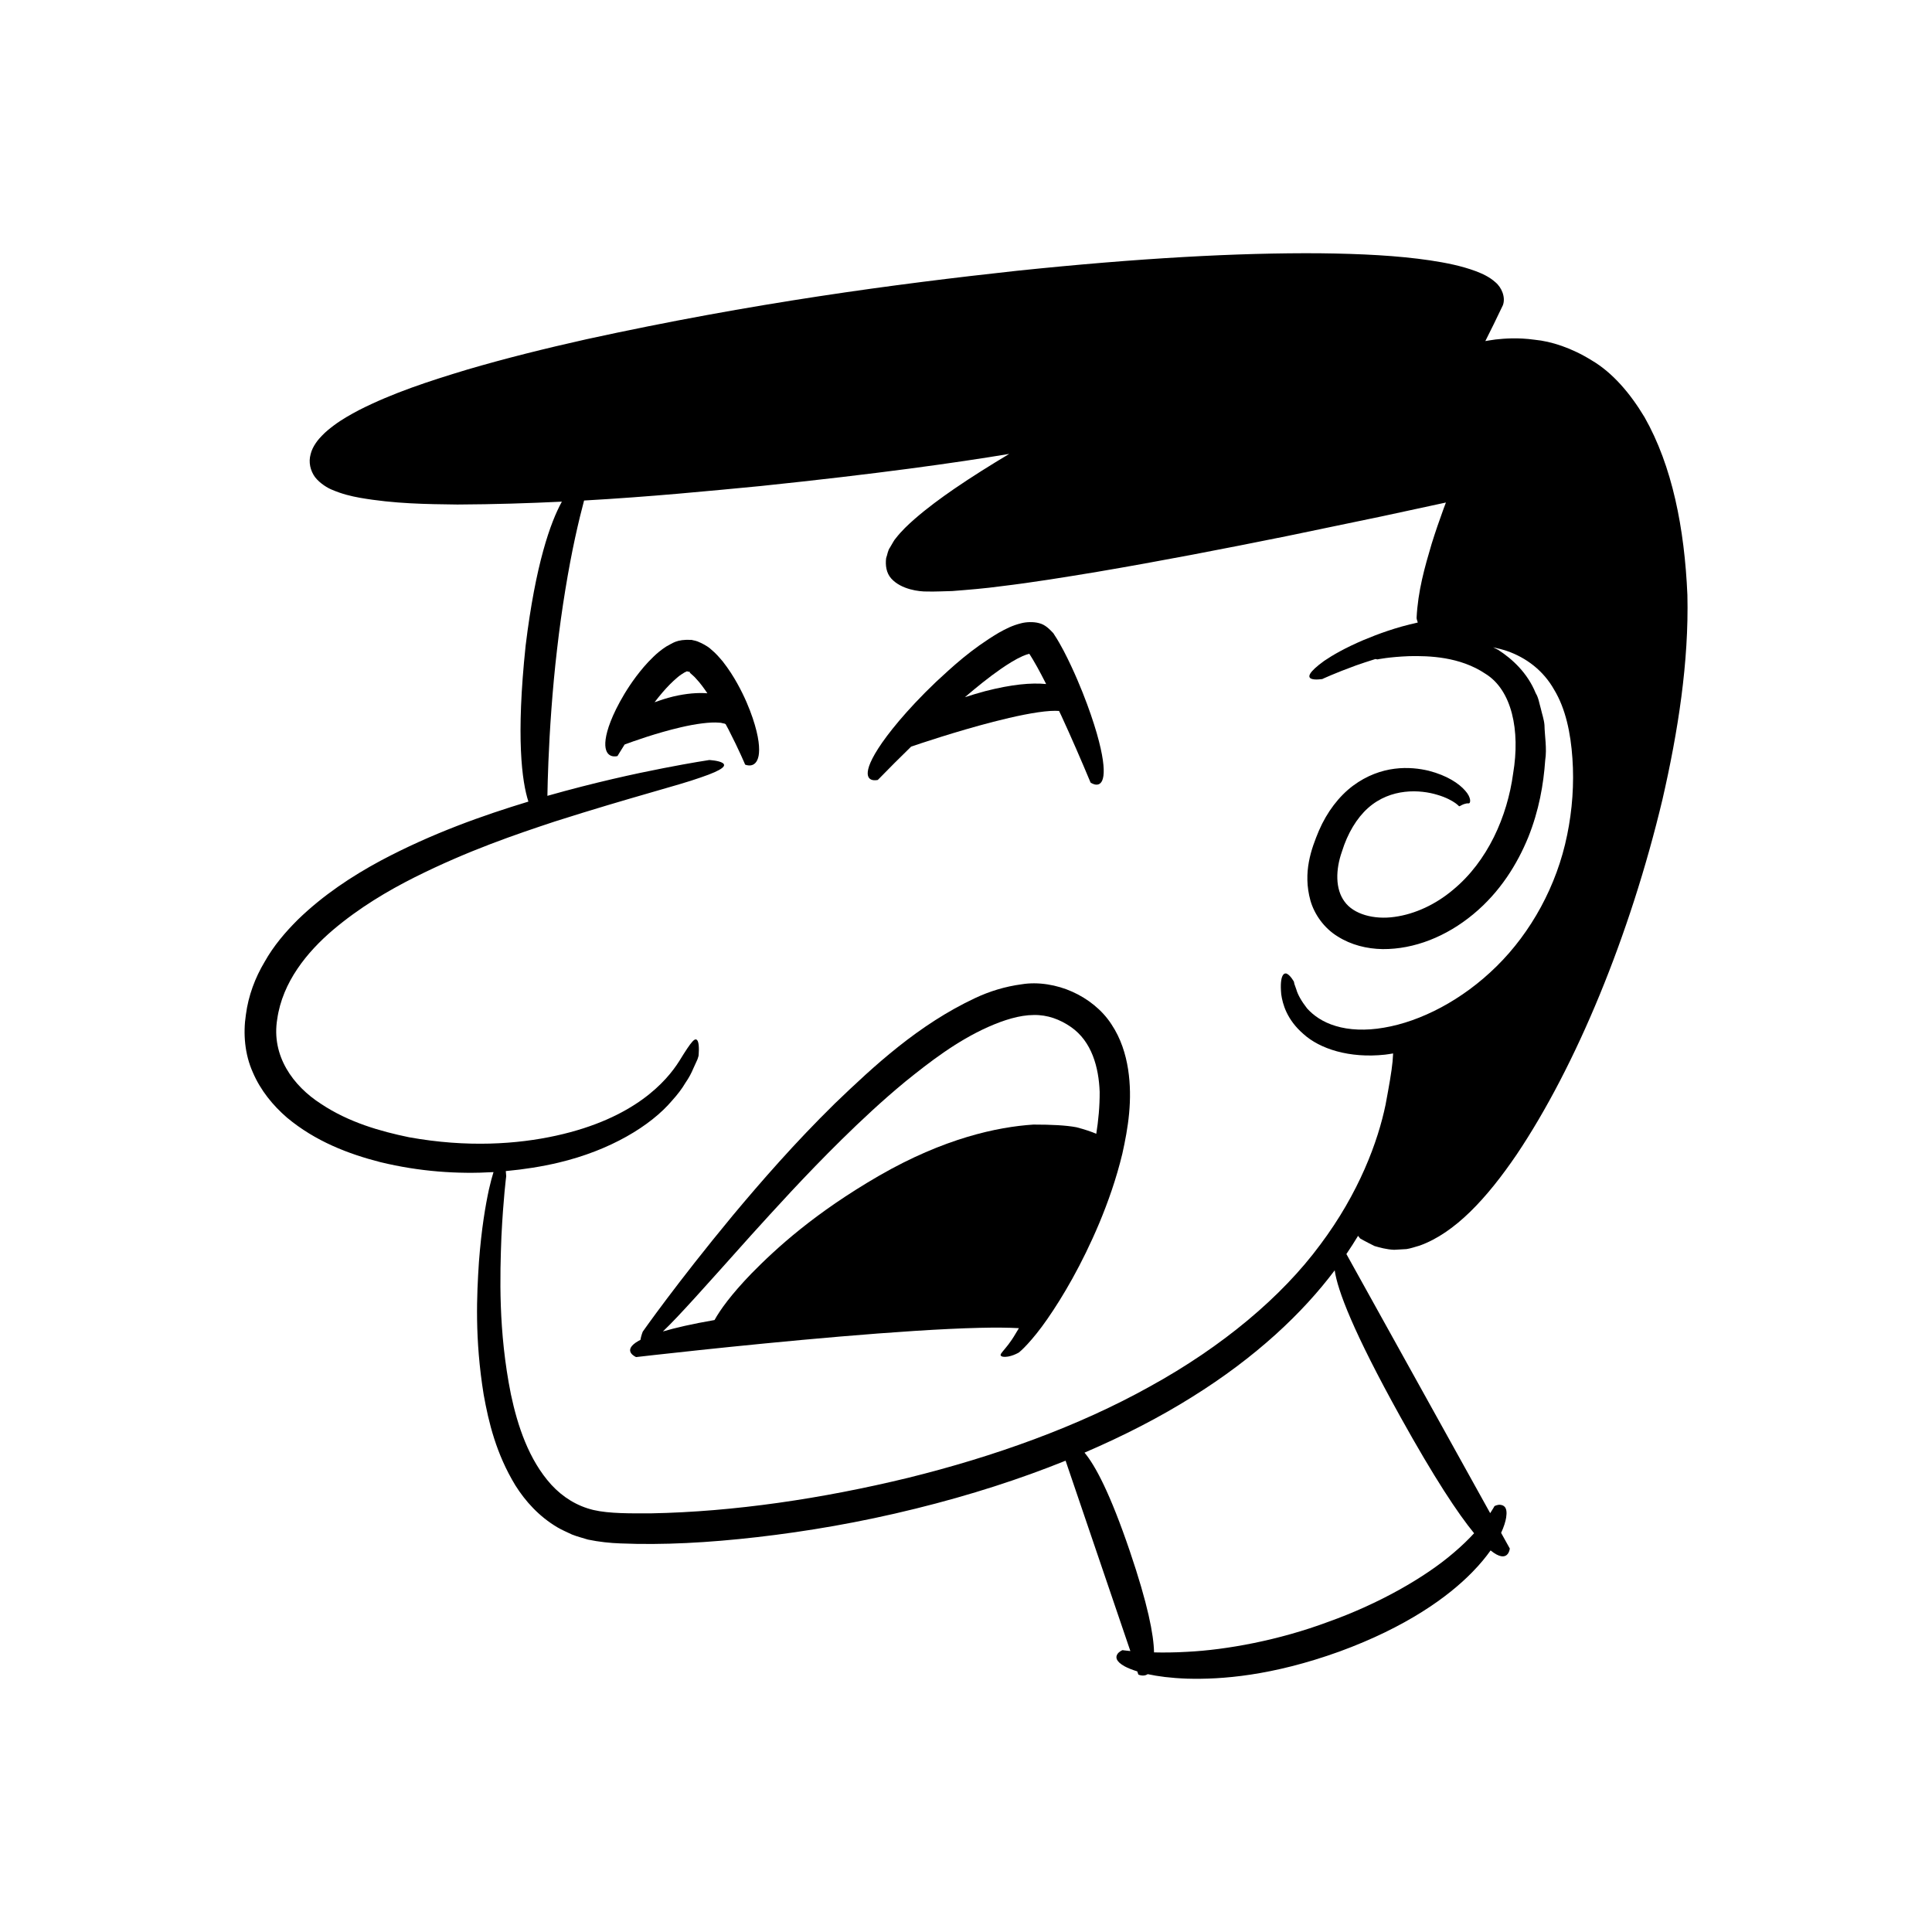
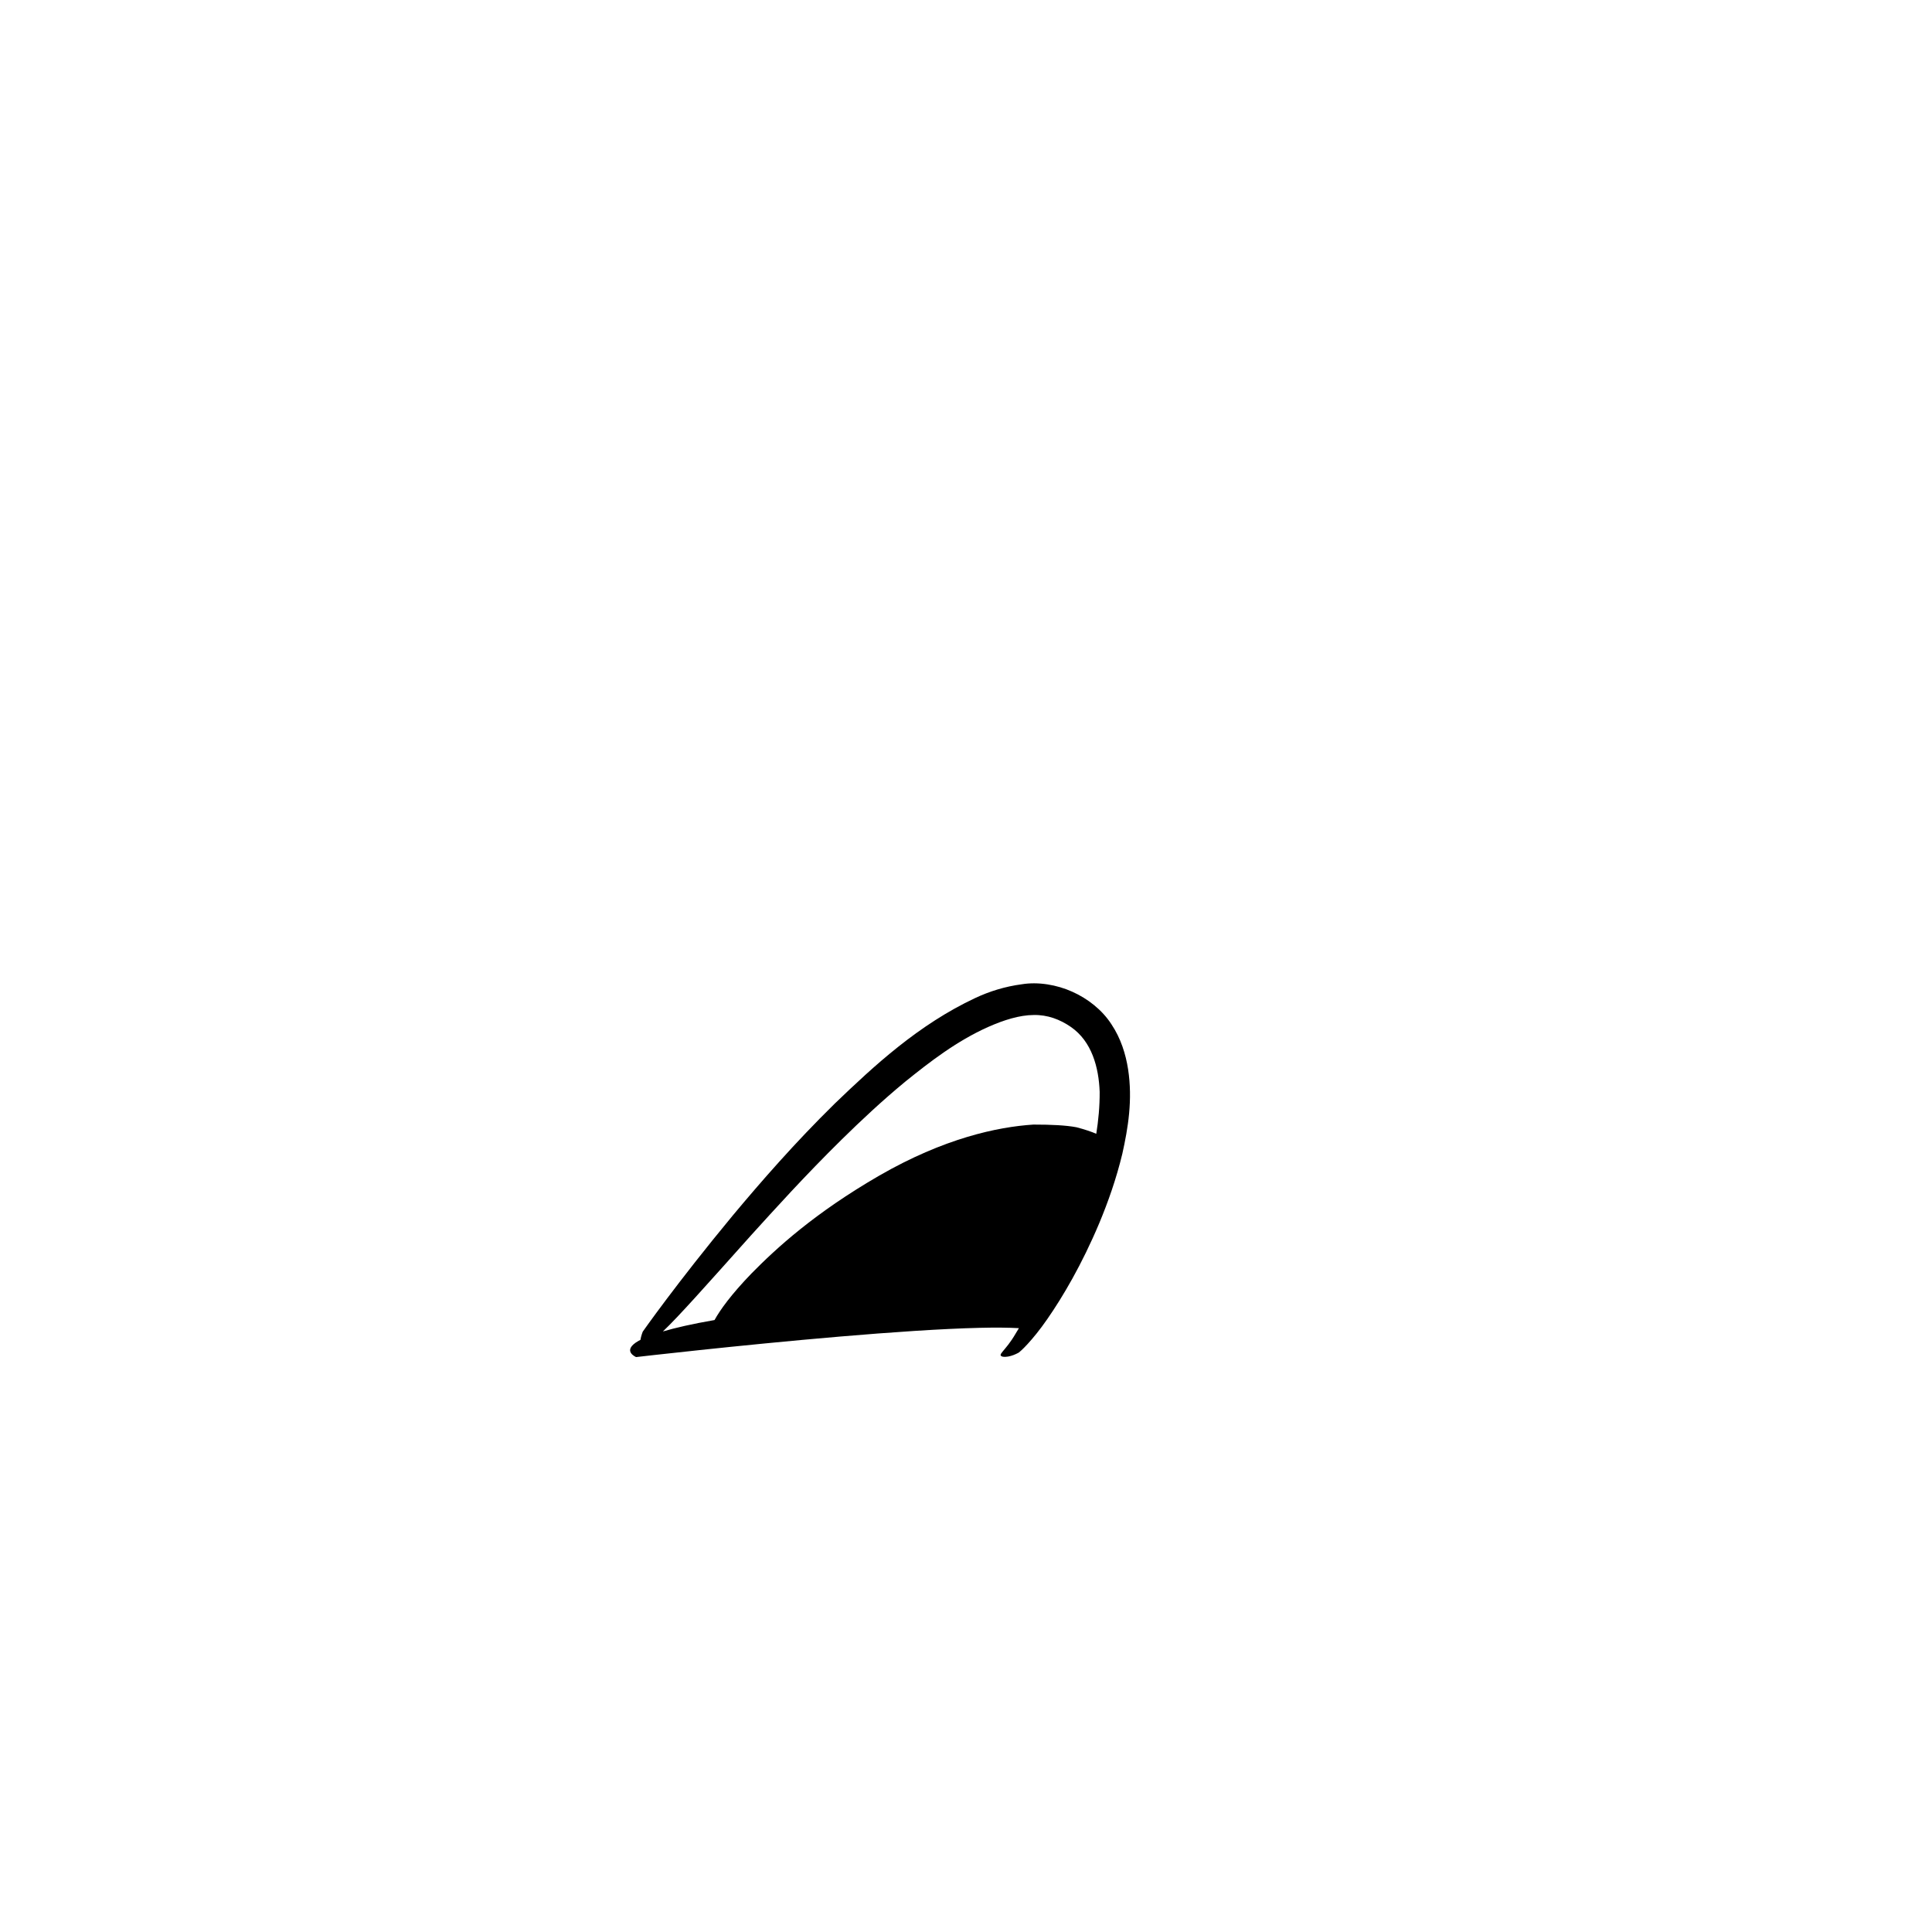
<svg xmlns="http://www.w3.org/2000/svg" fill="#000000" width="800px" height="800px" version="1.1" viewBox="144 144 512 512">
  <g>
-     <path d="m579.78 254.5c-3.793-6.32-8.484-11.785-13.957-14.996-5.32-3.312-10.715-5.051-15.156-5.473-4.445-0.613-7.945-0.32-10.297-0.07-1.227 0.168-2.137 0.32-2.742 0.426 1.434-2.836 2.973-5.957 4.656-9.508 0.77-2.082-0.324-4.707-1.988-6.082-1.598-1.438-3.418-2.254-5.273-2.961-3.731-1.379-7.758-2.188-12.051-2.836-8.594-1.273-18.27-1.75-29.137-1.879-21.73-0.168-48.219 1.289-80.359 4.641-32.117 3.504-69.969 8.508-114.04 18.137-11.008 2.465-21.559 5.09-31.637 8.051-10.066 3.043-19.691 6.164-28.707 10.754-2.25 1.199-4.469 2.422-6.621 4.039-1.082 0.82-2.102 1.613-3.144 2.711-0.867 0.848-2.519 2.797-3.004 4.91-0.609 2.117-0.09 4.367 1.184 6.113 1.344 1.691 3.359 2.879 4.547 3.34 2.602 1.109 4.981 1.676 7.293 2.094 9.234 1.613 17.711 1.688 25.875 1.793 9.801-0.047 18.969-0.34 27.68-0.762-3.023 5.465-6.969 16.547-9.605 38.16-2.574 24.383-0.984 36.051 0.734 41.328-12.035 3.656-25.535 8.402-39.215 15.688-7.559 4.082-15.129 9.055-21.848 15.566-3.309 3.293-6.457 6.949-8.855 11.238-2.512 4.199-4.297 8.949-4.953 13.996-0.762 4.992-0.305 10.488 1.844 15.27 2.055 4.809 5.371 8.816 9.059 12 7.531 6.285 16.293 9.633 24.758 11.793 10.367 2.519 20.523 3.199 29.961 2.637-0.371 1.191-0.773 2.668-1.211 4.594-0.91 4.227-1.98 10.375-2.648 19.191-0.578 8.805-1.145 20.336 1.25 35.156 1.32 7.359 3.305 15.703 8.414 24.094 2.594 4.129 6.227 8.215 11.145 11.113 1.215 0.723 2.559 1.27 3.871 1.906 1.352 0.531 2.777 0.891 4.199 1.332 2.93 0.613 5.891 0.922 8.617 1.016 11.215 0.465 23.258-0.172 36.293-1.672 13.031-1.504 27.051-3.852 41.973-7.551 14.539-3.582 27.762-7.879 39.707-12.699l17.164 50.449c-1.328-0.129-2.09-0.242-2.09-0.242s-0.98 0.391-1.383 1.117c-0.414 0.711-0.492 1.832 2.008 3.199 0.805 0.426 1.906 0.879 3.297 1.316l0.285 0.836s1.336 0.664 2.496-0.105c2.637 0.574 6.035 1.035 10.418 1.191 9.047 0.262 22.496-0.738 40.352-7.172 17.781-6.496 28.867-14.508 35.289-21.109 2.019-2.066 3.559-3.961 4.797-5.699 4.691 3.812 5.09-0.5 5.09-0.5l-2.305-4.156c0.77-1.652 1.164-3.016 1.336-4.043 0.449-2.867-0.691-3.25-1.457-3.375-0.789-0.148-1.641 0.336-1.641 0.336s-0.352 0.684-1.133 1.863l-38.109-68.672c1.113-1.633 2.137-3.238 3.094-4.824 0.301 0.391 0.543 0.691 0.543 0.691s1.293 0.77 3.832 2.016c1.348 0.383 3.156 0.914 5.195 0.992 1.023-0.059 2.125-0.121 3.297-0.191 1.125-0.176 2.223-0.574 3.426-0.91 9.375-3.344 17.844-12.543 25.746-24.152 15.738-23.453 30.012-57.969 38.617-94.031 4.152-18.055 7.039-36.539 6.621-54.258-0.762-17.664-4.008-34.18-11.391-47.164zm-64.688 264.93c9.051 16.312 15.273 25.66 19.562 30.898-1.473 1.598-3.246 3.34-5.383 5.148-7.731 6.656-20.008 13.609-33.23 18.316-13.129 4.91-27.016 7.438-37.426 7.957-3.352 0.195-6.285 0.211-8.785 0.152-0.082-4.68-1.645-12.789-6.422-26.844-5.211-15.32-9.141-22.684-12-26.09 10.516-4.519 20.016-9.434 28.371-14.668 17.031-10.582 29.465-22.363 37.93-33.648 0.746 5.246 4.848 16.195 17.383 38.777zm44.211-154.12c-2.711 13.418-9.578 25.809-18.691 34.77-9.078 8.977-20.148 14.633-29.844 16.262-4.84 0.852-9.301 0.625-12.781-0.441-3.516-1.035-5.973-2.856-7.602-4.668-1.504-1.926-2.469-3.664-2.844-5.016-0.23-0.652-0.406-1.152-0.527-1.488-0.07-0.363-0.105-0.551-0.105-0.551s-0.832-1.543-1.746-2.059c-0.789-0.5-2.109 0.062-1.625 5.375 0.363 2.555 1.457 6.707 5.902 10.543 4.309 3.906 12.109 6.473 21.574 5.461 0.711-0.078 1.445-0.211 2.176-0.324-0.039 0.594-0.086 1.273-0.145 2.125-0.246 2.664-0.938 6.531-1.852 11.43-2.008 9.738-7.008 23.383-17.328 37.137-10.191 13.816-25.992 27.043-45.105 37.551-19.066 10.641-41.328 18.594-64.094 24.219-22.777 5.531-46.246 9.008-68.09 9.414-5.32 0.016-11.098 0.098-15.297-0.883-4.41-1.047-8.191-3.449-11.18-6.699-5.988-6.609-8.945-15.656-10.699-23.926-3.394-16.82-2.906-31.66-2.523-41.816 0.508-10.223 1.27-16.016 1.27-16.016s-0.035-0.617-0.109-1.363c4.894-0.449 9.594-1.199 13.969-2.238 13.645-3.227 24.406-9.719 30.082-16.426 1.465-1.625 2.652-3.176 3.523-4.672 0.984-1.41 1.645-2.715 2.106-3.82 0.492-1.082 0.871-1.914 1.125-2.473 0.184-0.586 0.277-0.891 0.277-0.891s0.301-2.867-0.215-3.934c-0.633-1.168-1.504-0.219-4.902 5.312-3.352 5.297-11.797 15.184-32.656 19.762-10.258 2.254-23.508 3.199-38.941 0.418-7.594-1.57-15.984-3.938-23.352-8.859-7.387-4.742-13.203-12.703-11.586-22.465 1.398-9.82 7.898-17.758 14.793-23.633 7.012-5.926 14.504-10.352 21.609-13.93 14.273-7.141 26.891-11.387 37.168-14.797 20.688-6.582 32.492-9.469 38.629-11.656 6.156-2.086 6.848-3.164 5.844-3.84-0.988-0.664-3.547-0.793-3.547-0.793s-4.473 0.66-12.199 2.168c-7.516 1.461-18.16 3.777-30.699 7.324 0.039-2.312 0.113-5.379 0.266-9.051 0.328-8.145 1.027-19.012 2.297-29.801 1.227-10.793 3.035-21.484 4.75-29.398 0.93-4.293 1.797-7.727 2.406-10.012 17.727-1 33.203-2.539 46.77-3.836 31.047-3.234 51.949-6.195 65.895-8.516-4.914 2.949-9.789 5.977-14.562 9.25-3.582 2.473-7.113 5.043-10.535 8.027-1.711 1.512-3.398 3.062-5.016 5.148-0.348 0.324-0.961 1.52-1.461 2.344-0.641 0.871-0.676 1.898-1.043 2.84-0.242 1.91 0.035 3.973 1.383 5.445 2.684 2.945 7.516 3.434 9.32 3.41 2.375 0.066 4.531-0.082 6.809-0.121 4.371-0.34 8.719-0.691 12.973-1.277 8.562-1.023 16.992-2.414 25.43-3.809 16.848-2.859 33.59-6.102 50.297-9.48l25.027-5.203 17.109-3.691-0.633 1.688c-1.113 3.039-2.164 6.106-3.137 9.215-1.859 6.269-3.652 12.543-4.004 19.707-0.035 0.012 0.094 0.555 0.316 1.195-5.93 1.297-10.582 3.066-14.305 4.606-4.996 2.129-8.309 4.059-10.512 5.562-8.555 6.207-0.398 4.773-0.492 4.809 0 0 3.152-1.5 8.91-3.598 1.531-0.535 3.277-1.121 5.172-1.707 0.301 0.059 0.539 0.098 0.539 0.098s3.027-0.652 8.414-0.859c5.211-0.113 13.414 0.109 20.203 4.668 7.004 4.316 9.262 15.004 7.34 26.422-1.535 11.398-6.75 23.285-15.953 30.852-4.5 3.801-9.992 6.406-15.457 7.152-5.426 0.785-10.852-0.664-13.27-4.055-2.481-3.332-2.371-8.461-0.703-13.211 1.508-4.891 3.949-8.922 6.93-11.586 6.062-5.391 13.883-4.879 18.379-3.492 2.324 0.672 3.926 1.594 4.769 2.191 0.855 0.629 0.934 0.832 0.973 0.832 0.078-0.07-0.062 0.152 0.582-0.238 1.098-0.594 1.836-0.527 1.793-0.527 0.277 0.059-0.152-0.008 0.164 0.008 0.59 0.02 0.734-1.562-0.938-3.398-1.602-1.824-4.656-3.961-9.648-5.25-4.812-1.152-12.551-1.605-20.09 3.996-3.656 2.746-6.852 6.894-9 11.879-2.008 4.801-4.328 11.031-2.246 18.535 1.047 3.66 3.625 7.316 7.219 9.504 3.547 2.25 7.742 3.289 11.914 3.352 8.379 0.062 16.875-3.328 23.984-9.215 7.164-5.914 11.688-13.324 14.594-20.398 2.871-7.152 4.059-14.039 4.504-20.438 0.492-3.141-0.141-6.387-0.195-9.332-0.121-1.488-0.66-2.961-0.973-4.379-0.422-1.41-0.582-2.828-1.355-4.082-2.164-5.336-6.184-9.043-9.961-11.473-0.457-0.25-0.898-0.438-1.348-0.66 1.238 0.254 2.473 0.566 3.688 0.965 5.094 1.773 9.633 5.152 12.523 10.285 3.039 5.016 4.375 11.5 4.832 18.16 0.477 6.727-0.023 13.676-1.398 20.355z" />
    <path d="m438.52 415.41c-2.465-3.801-6.277-6.769-10.32-8.578-4.113-1.867-9.117-2.707-13.453-1.984-4.391 0.582-8.527 1.867-12.273 3.625-15.051 7.055-26.738 17.883-37.32 28.055-10.496 10.312-19.473 20.617-26.965 29.586-14.91 18.004-23.855 30.789-23.855 30.789s-0.461 1.148-0.609 2.176c-0.168 0.086-0.348 0.172-0.496 0.254-4.637 2.648-0.656 4.305-0.656 4.305s26.977-3.137 53.996-5.434c13.5-1.148 27.027-2.082 37.062-2.316 4.207-0.102 7.75-0.066 10.391 0.09-0.301 0.5-0.605 1.004-0.867 1.434-2.731 4.734-5.086 5.641-3.441 6.121 1.906 0.328 4.312-1.113 4.312-1.113s0.988-0.793 2.34-2.285c1.371-1.5 3.207-3.703 5.211-6.613 4.035-5.812 9.113-14.375 13.746-25.391 2.297-5.512 4.484-11.645 6.113-18.406 1.504-6.769 2.758-14.227 1.523-22.328-0.621-4.016-1.922-8.223-4.438-11.984zm-3.996 29.055c-1.254-0.543-2.938-1.121-5.246-1.73-2.824-0.527-6.57-0.711-11.422-0.711-9.559 0.621-23.691 3.637-40.867 13.539-17.137 9.918-27.273 19.242-33.855 25.934-5.391 5.594-8.262 9.594-9.773 12.324-5.965 1.035-10.41 2.062-13.684 3.027 4.207-3.992 11.125-11.809 23.363-25.484 6.356-6.996 14.09-15.598 24.074-25.434 5-4.906 10.551-10.141 16.906-15.379 6.367-5.129 13.504-10.672 21.875-14.406 4.144-1.836 8.305-3.144 12.051-3.16 3.672-0.078 6.973 1.18 9.84 3.16 5.59 3.856 7.394 10.766 7.637 17.184 0.023 3.902-0.336 7.606-0.898 11.137z" />
-     <path d="m376.63 350.69c2.891-2.984 5.848-5.918 8.828-8.828 1.879-0.645 11.727-3.981 21.785-6.578 5.551-1.434 11.215-2.629 15.074-2.871 0.934-0.051 1.754-0.055 2.344-0.004 0.184 0.398 0.387 0.781 0.57 1.184 2.703 5.859 5.285 11.82 7.781 17.793 0 0 2.875 2.074 3.41-1.781 0.258-1.934-0.07-5.371-1.77-11.293-0.859-2.957-2.055-6.539-3.769-10.848-0.867-2.156-1.844-4.492-3.039-7.023-0.578-1.266-1.246-2.586-1.949-3.953-0.379-0.688-0.762-1.387-1.156-2.102-0.191-0.355-0.41-0.719-0.648-1.094l-0.961-1.508c-1.047-1.094-2.16-2.258-3.758-2.641-1.469-0.41-3.422-0.324-4.731 0.023-2.383 0.582-4.168 1.52-5.961 2.523-7.43 4.422-12.32 9.047-16.582 12.98-4.176 3.977-7.352 7.441-9.84 10.371-4.957 5.883-7.129 9.656-7.938 11.984-1.562 4.664 2.309 3.664 2.309 3.664zm32.57-29.391c1.918-1.32 3.906-2.582 5.742-3.394 0.422-0.145 0.914-0.402 1.273-0.48l0.559-0.164 0.332 0.516c0.199 0.289 0.395 0.613 0.586 0.949l1.152 2c0.754 1.367 1.492 2.766 2.211 4.188 0.059 0.121 0.113 0.242 0.176 0.363-3.922-0.391-9.141 0.09-16.086 1.871-2 0.539-3.789 1.078-5.438 1.617 3.102-2.648 6.258-5.219 9.492-7.465z" />
-     <path d="m336.29 335.89c0.242 0.457 0.527 0.957 0.754 1.395 2.836 5.516 4.426 9.344 4.426 9.344s2.848 1.297 3.57-2.32c0.336-1.824 0.141-4.93-1.574-10.031-0.871-2.551-2.098-5.598-4.094-9.188-1-1.793-2.215-3.723-3.816-5.777-0.879-1.023-1.738-2.086-3.043-3.156-0.438-0.465-1.562-1.223-2.762-1.777-1.422-0.695-1.711-0.578-2.457-0.801-4.066-0.219-5.102 0.949-6.738 1.758-1.371 0.895-2.477 1.82-3.406 2.731-1.902 1.816-3.32 3.578-4.57 5.219-2.453 3.293-4.062 6.156-5.273 8.562-2.375 4.828-2.981 7.879-2.891 9.734 0.234 3.684 3.231 2.773 3.231 2.773s0.68-1.16 1.887-3.055c2.18-0.812 8.418-3.055 14.82-4.543 3.906-0.926 7.918-1.469 10.238-1.242 0.656-0.004 0.891 0.195 1.301 0.219 0.363 0.062 0.25 0.168 0.398 0.156zm-13.832-7.32c-1.918 0.48-3.523 1-4.996 1.531 0.707-0.895 1.395-1.785 2.168-2.672 1.211-1.406 2.535-2.766 3.859-3.875 0.648-0.57 1.332-1.008 1.875-1.328l0.68-0.324c0.023 0.02 0.039 0.016 0.047 0.016 0.07 0.016 0.148 0.016 0.215 0.051 0.184 0.062 0.699 0.113 0.547 0.191-0.039 0.137-0.082 0.164-0.031 0.129 0.543 0.531 1.117 0.902 1.703 1.629 1.039 1.086 2.016 2.457 2.938 3.809-2.523-0.191-5.488 0.027-9.004 0.844z" />
  </g>
</svg>